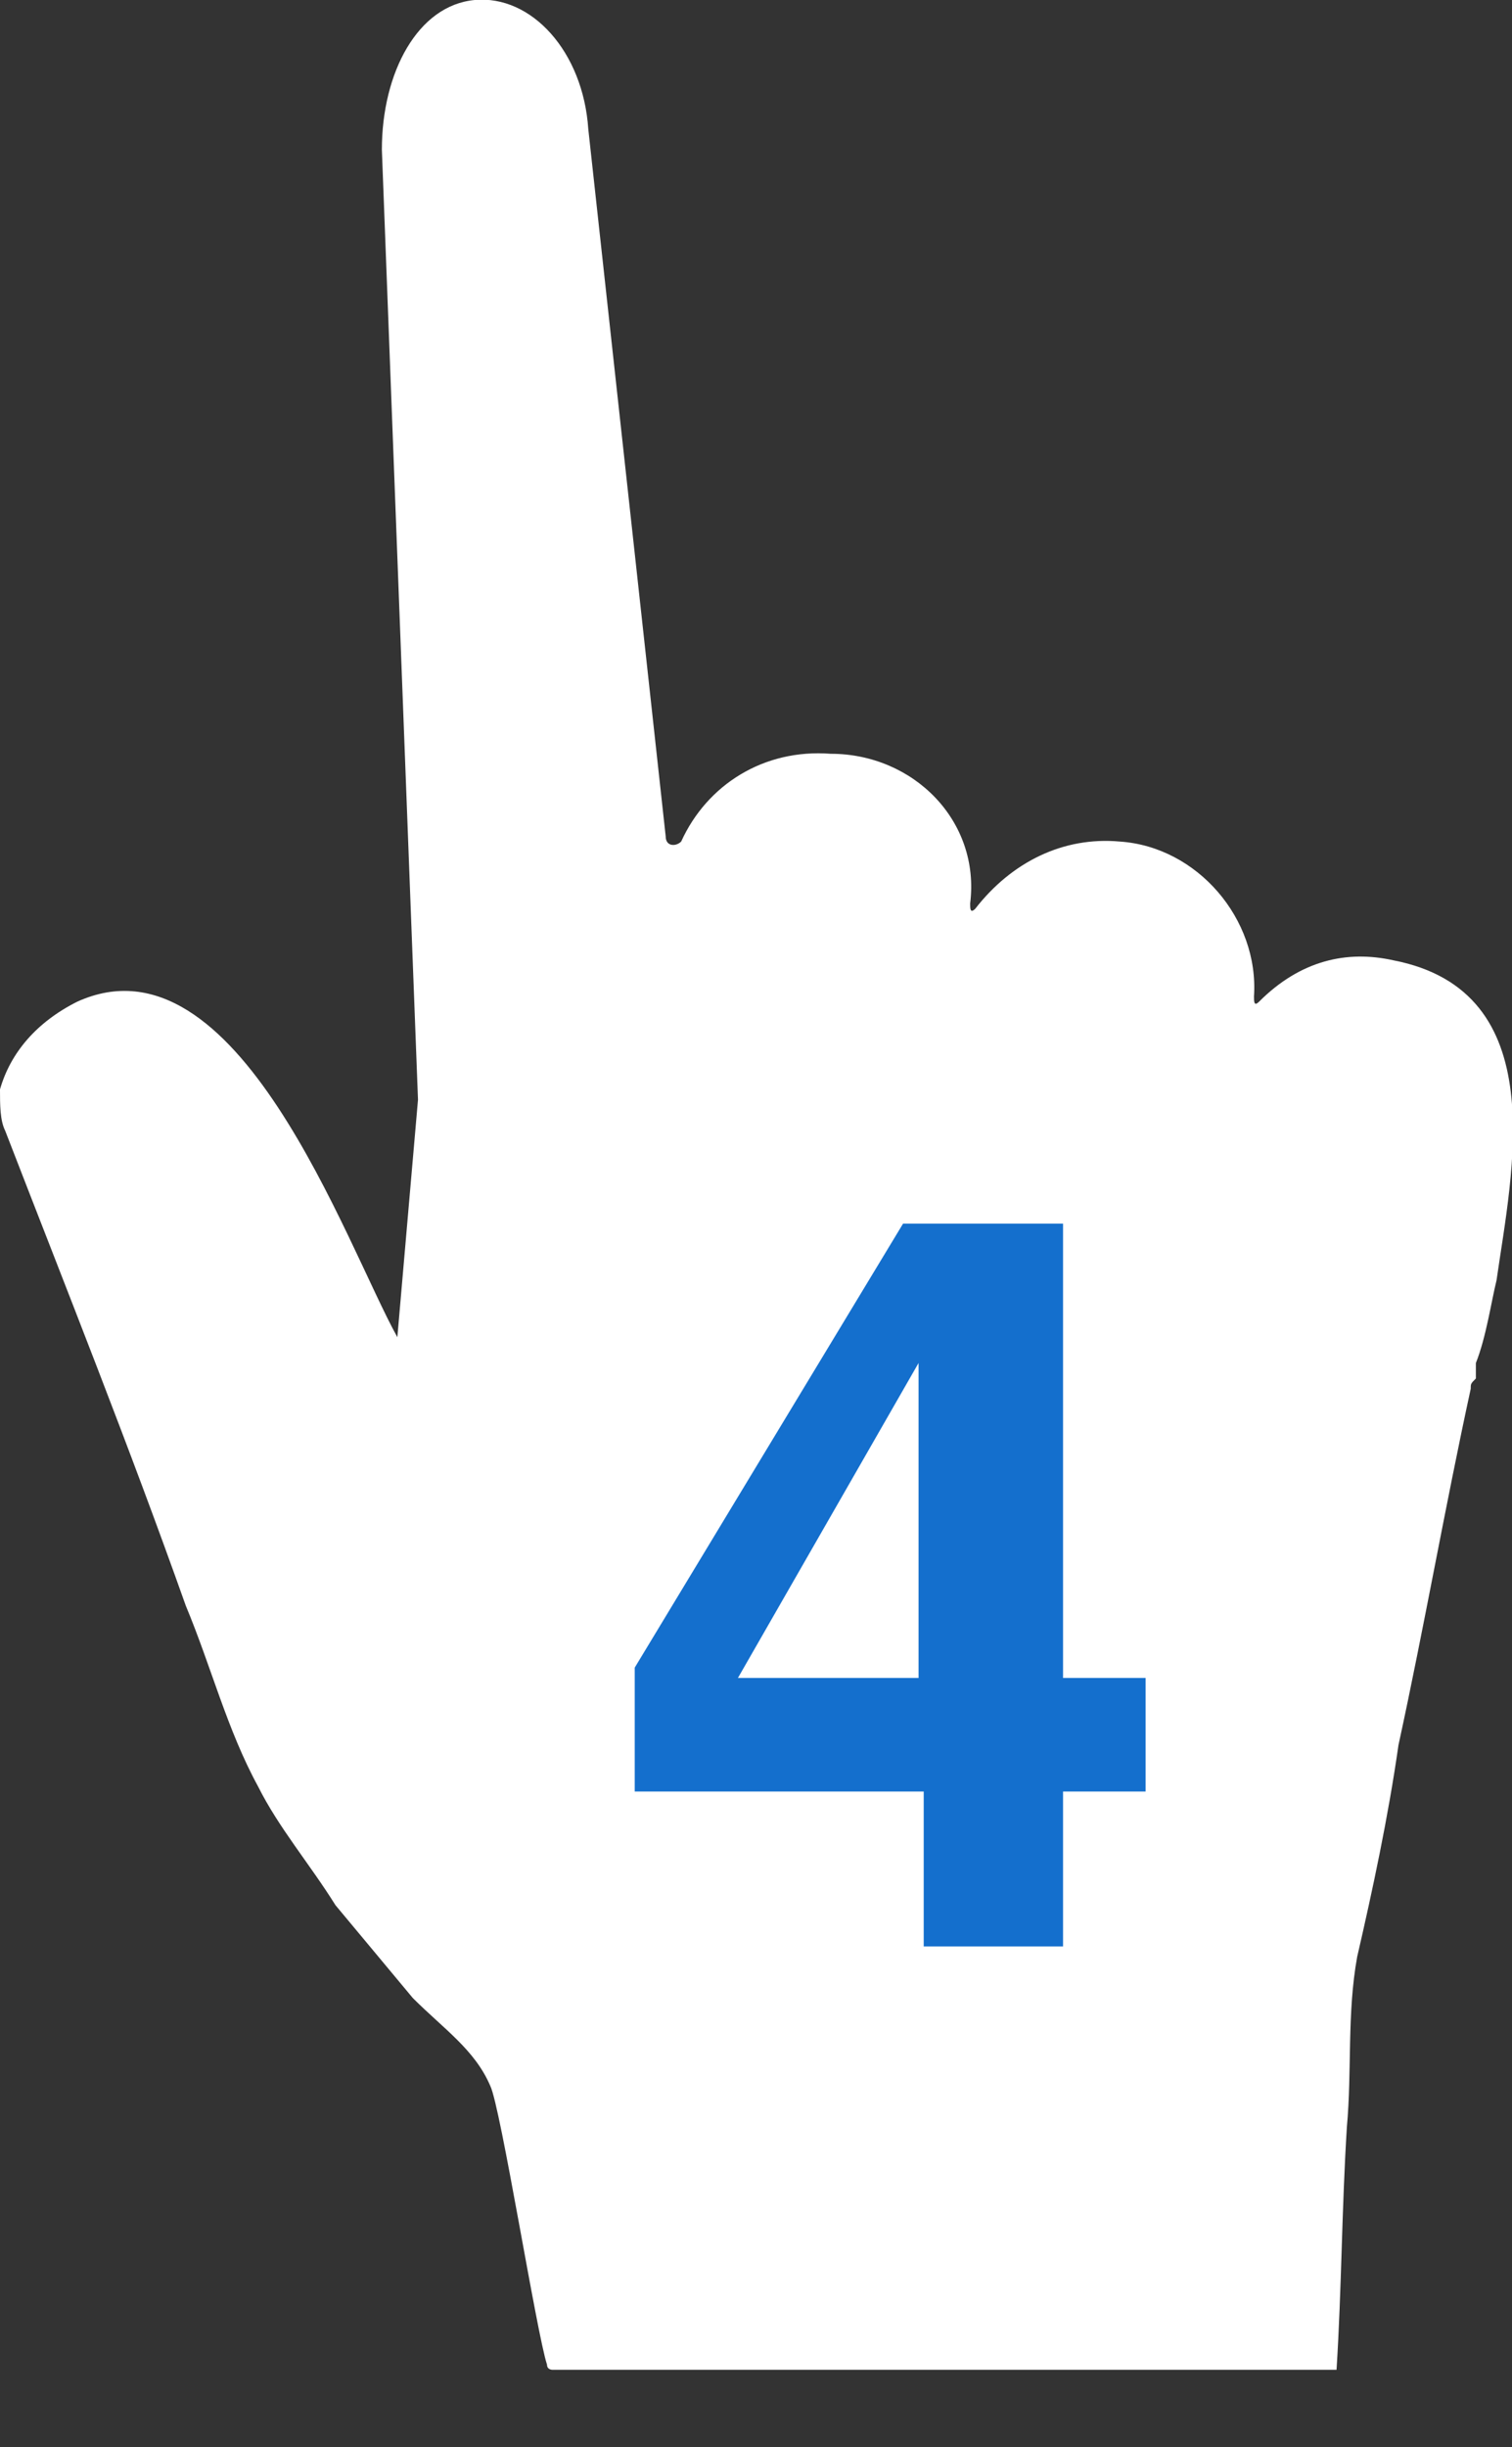
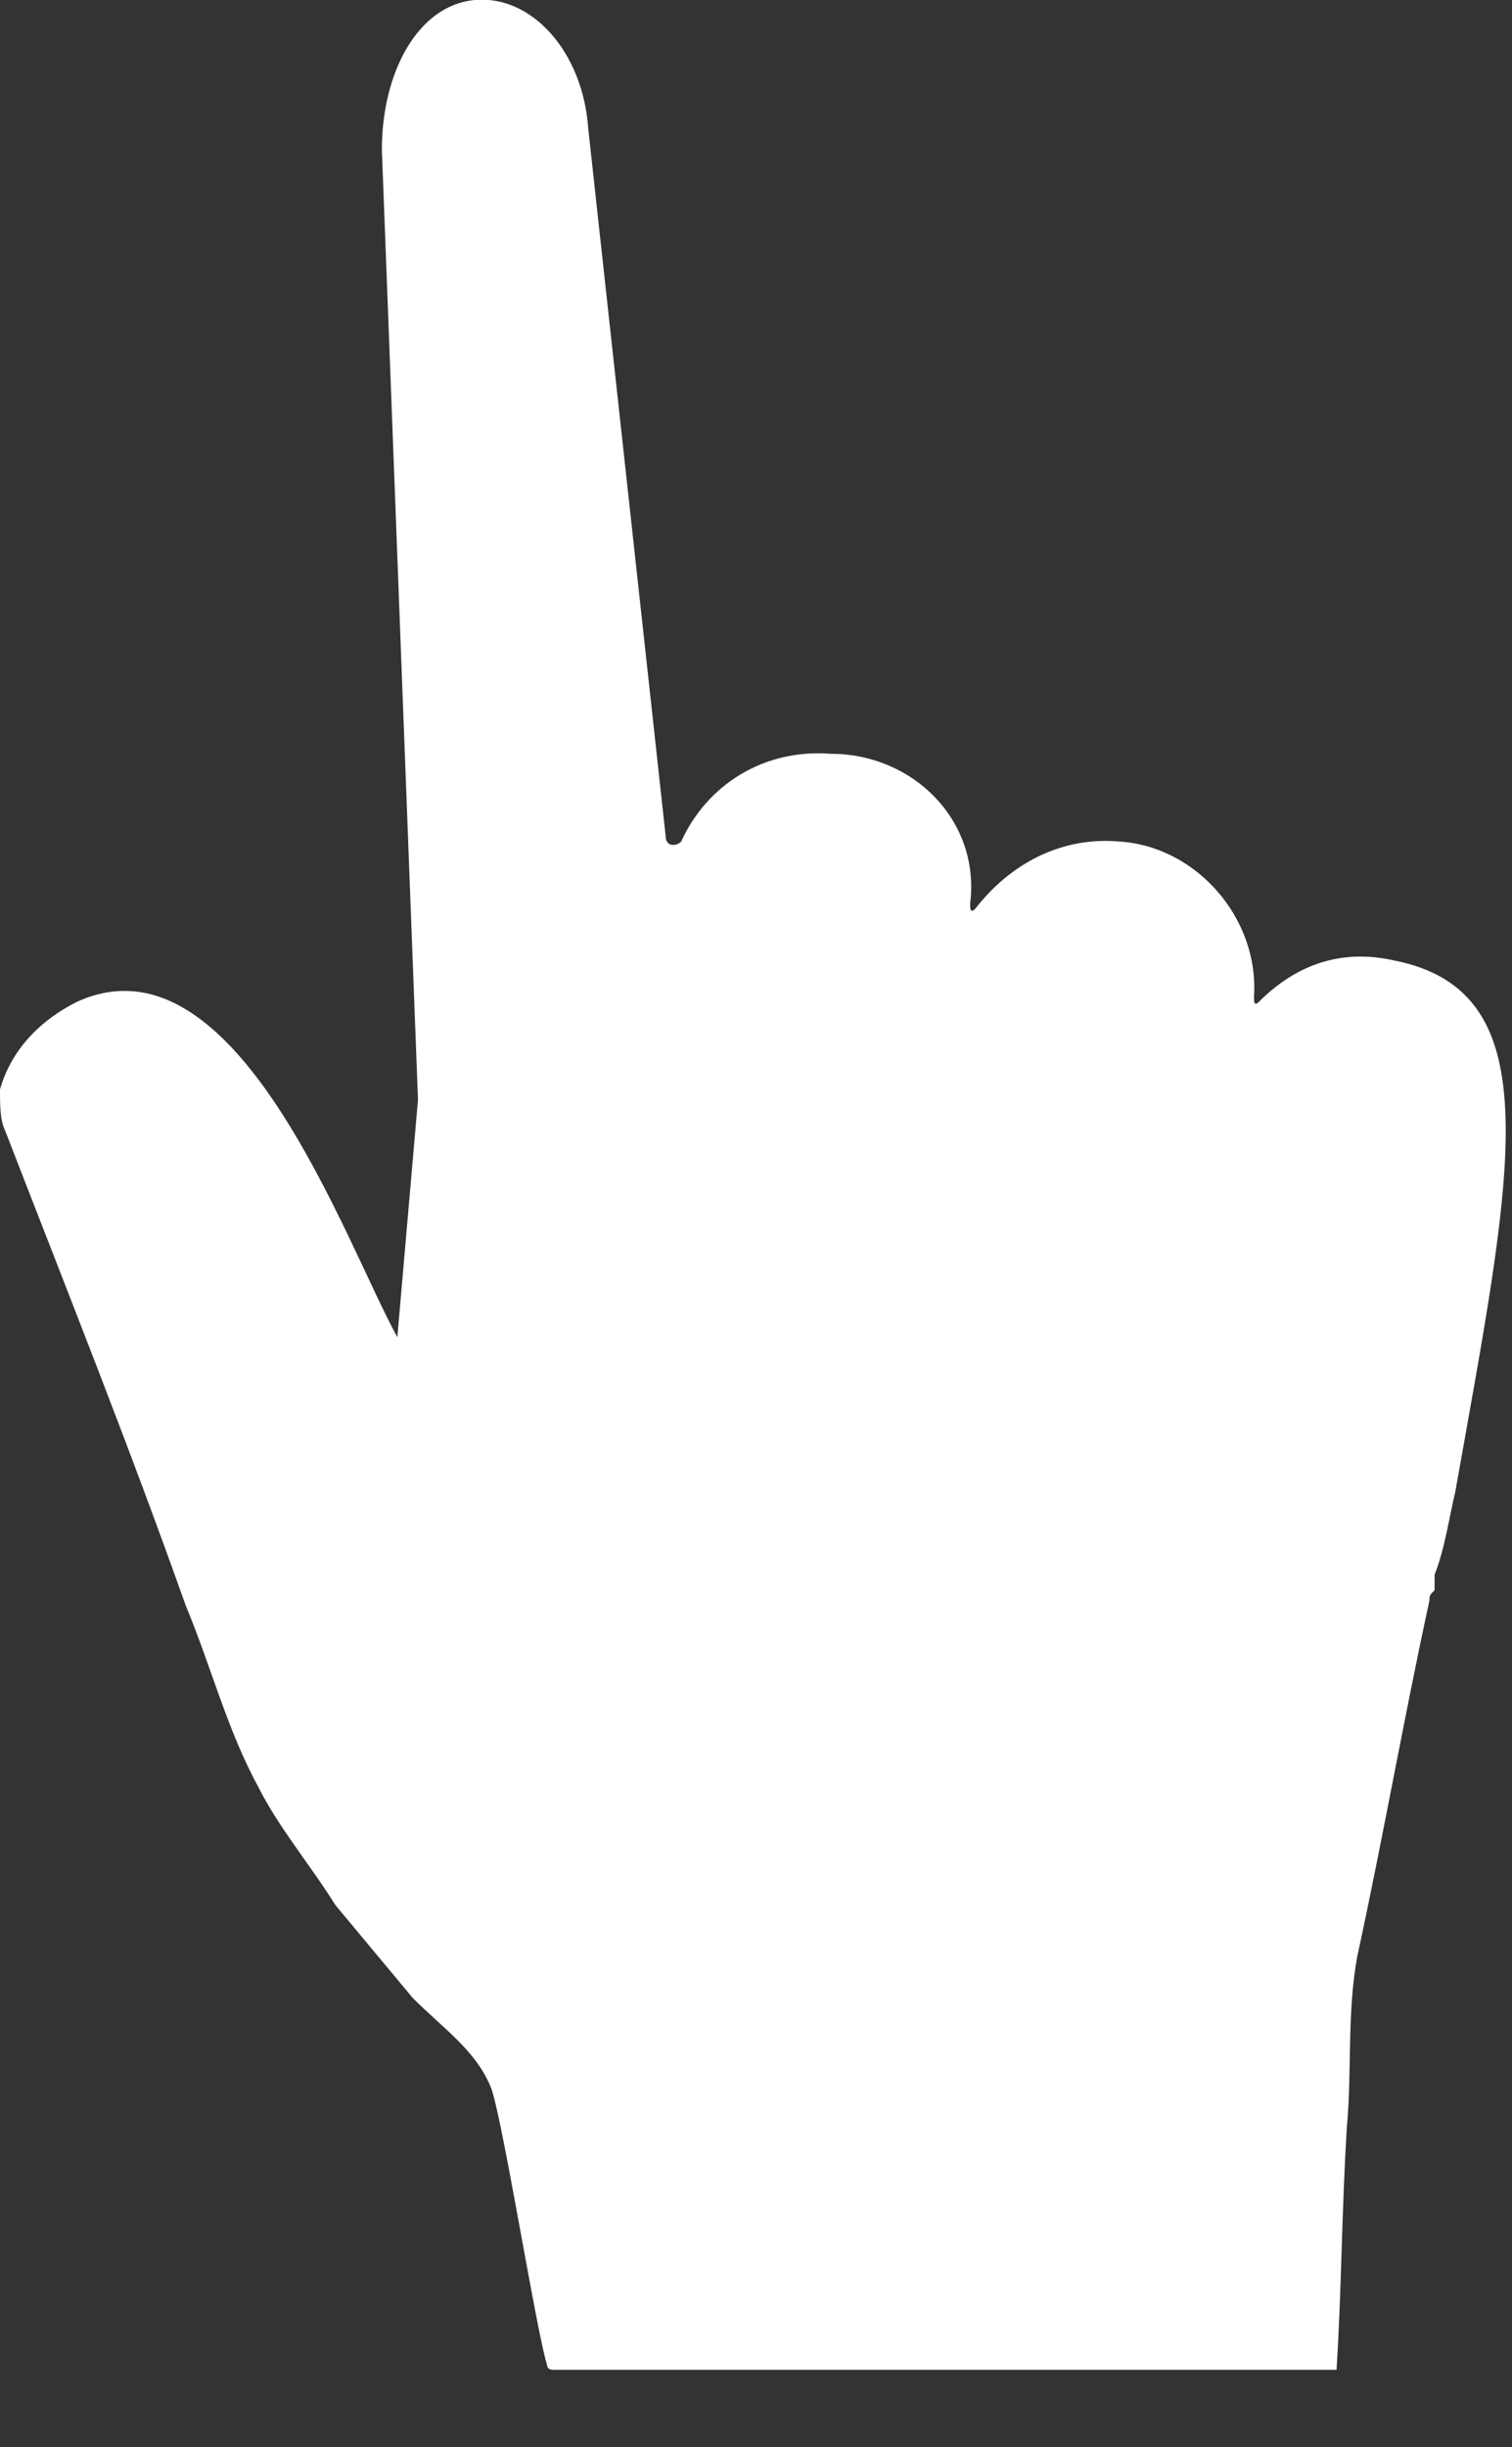
<svg xmlns="http://www.w3.org/2000/svg" version="1.1" id="レイヤー_1" x="0px" y="0px" width="29.3px" height="47.4px" viewBox="0 0 29.3 47.4" style="enable-background:new 0 0 29.3 47.4;" xml:space="preserve">
  <rect x="0" y="0" width="29.3" height="47.4" fill="#333333" stroke="none" />
  <style type="text/css">
	.st0{fill:#FFFFFF;}
	.st1{fill:#146FCD;}
</style>
-   <path class="st0" d="M27,18.6c-0.9-0.2-1.8,0-2.6,0.8c-0.1,0.1-0.1,0-0.1-0.1c0.1-1.5-1.1-2.9-2.6-3c-1.1-0.1-2.1,0.4-2.8,1.3  c-0.1,0.1-0.1,0-0.1-0.1c0.2-1.6-1.1-2.9-2.7-2.9c-1.3-0.1-2.4,0.6-2.9,1.7c-0.1,0.1-0.3,0.1-0.3-0.1L11.4,2.5  C11.3,1,10.3-0.1,9.2,0S7.4,1.4,7.4,2.9l0.7,18.4l-0.4,4.6c-1-1.8-3.1-7.9-6.2-6.5c-0.8,0.4-1.3,1-1.5,1.7C0,21.4,0,21.7,0.1,21.9  c1.2,3.1,2.4,6.1,3.5,9.2c0.5,1.2,0.8,2.4,1.4,3.5c0.4,0.8,1,1.5,1.5,2.3c0.5,0.6,1,1.2,1.5,1.8c0.6,0.6,1.2,1,1.5,1.7  c0.2,0.4,0.9,4.8,1.1,5.4c0,0.1,0.1,0.1,0.1,0.1h15.2c0.1-1.6,0.1-3.1,0.2-4.7c0.1-1.1,0-2.2,0.2-3.3c0.3-1.3,0.6-2.7,0.8-4.1  c0.5-2.3,0.9-4.6,1.4-6.9c0-0.1,0-0.1,0.1-0.2v-0.2v-0.1c0.2-0.5,0.3-1.2,0.4-1.6C29.3,22.7,30.1,19.2,27,18.6z" />
+   <path class="st0" d="M27,18.6c-0.9-0.2-1.8,0-2.6,0.8c-0.1,0.1-0.1,0-0.1-0.1c0.1-1.5-1.1-2.9-2.6-3c-1.1-0.1-2.1,0.4-2.8,1.3  c-0.1,0.1-0.1,0-0.1-0.1c0.2-1.6-1.1-2.9-2.7-2.9c-1.3-0.1-2.4,0.6-2.9,1.7c-0.1,0.1-0.3,0.1-0.3-0.1L11.4,2.5  C11.3,1,10.3-0.1,9.2,0S7.4,1.4,7.4,2.9l0.7,18.4l-0.4,4.6c-1-1.8-3.1-7.9-6.2-6.5c-0.8,0.4-1.3,1-1.5,1.7C0,21.4,0,21.7,0.1,21.9  c1.2,3.1,2.4,6.1,3.5,9.2c0.5,1.2,0.8,2.4,1.4,3.5c0.4,0.8,1,1.5,1.5,2.3c0.5,0.6,1,1.2,1.5,1.8c0.6,0.6,1.2,1,1.5,1.7  c0.2,0.4,0.9,4.8,1.1,5.4c0,0.1,0.1,0.1,0.1,0.1h15.2c0.1-1.6,0.1-3.1,0.2-4.7c0.1-1.1,0-2.2,0.2-3.3c0.5-2.3,0.9-4.6,1.4-6.9c0-0.1,0-0.1,0.1-0.2v-0.2v-0.1c0.2-0.5,0.3-1.2,0.4-1.6C29.3,22.7,30.1,19.2,27,18.6z" />
  <g>
    <g>
-       <path class="st1" d="M22.2,34.7h-1.6v3h-2.7v-3h-5.6v-2.4l5.2-8.6h3.1v8.8h1.6V34.7z M17.8,32.5v-6.1l-3.5,6.1H17.8z" />
-     </g>
+       </g>
  </g>
  <g>
</g>
  <g>
</g>
  <g>
</g>
  <g>
</g>
  <g>
</g>
  <g>
</g>
</svg>